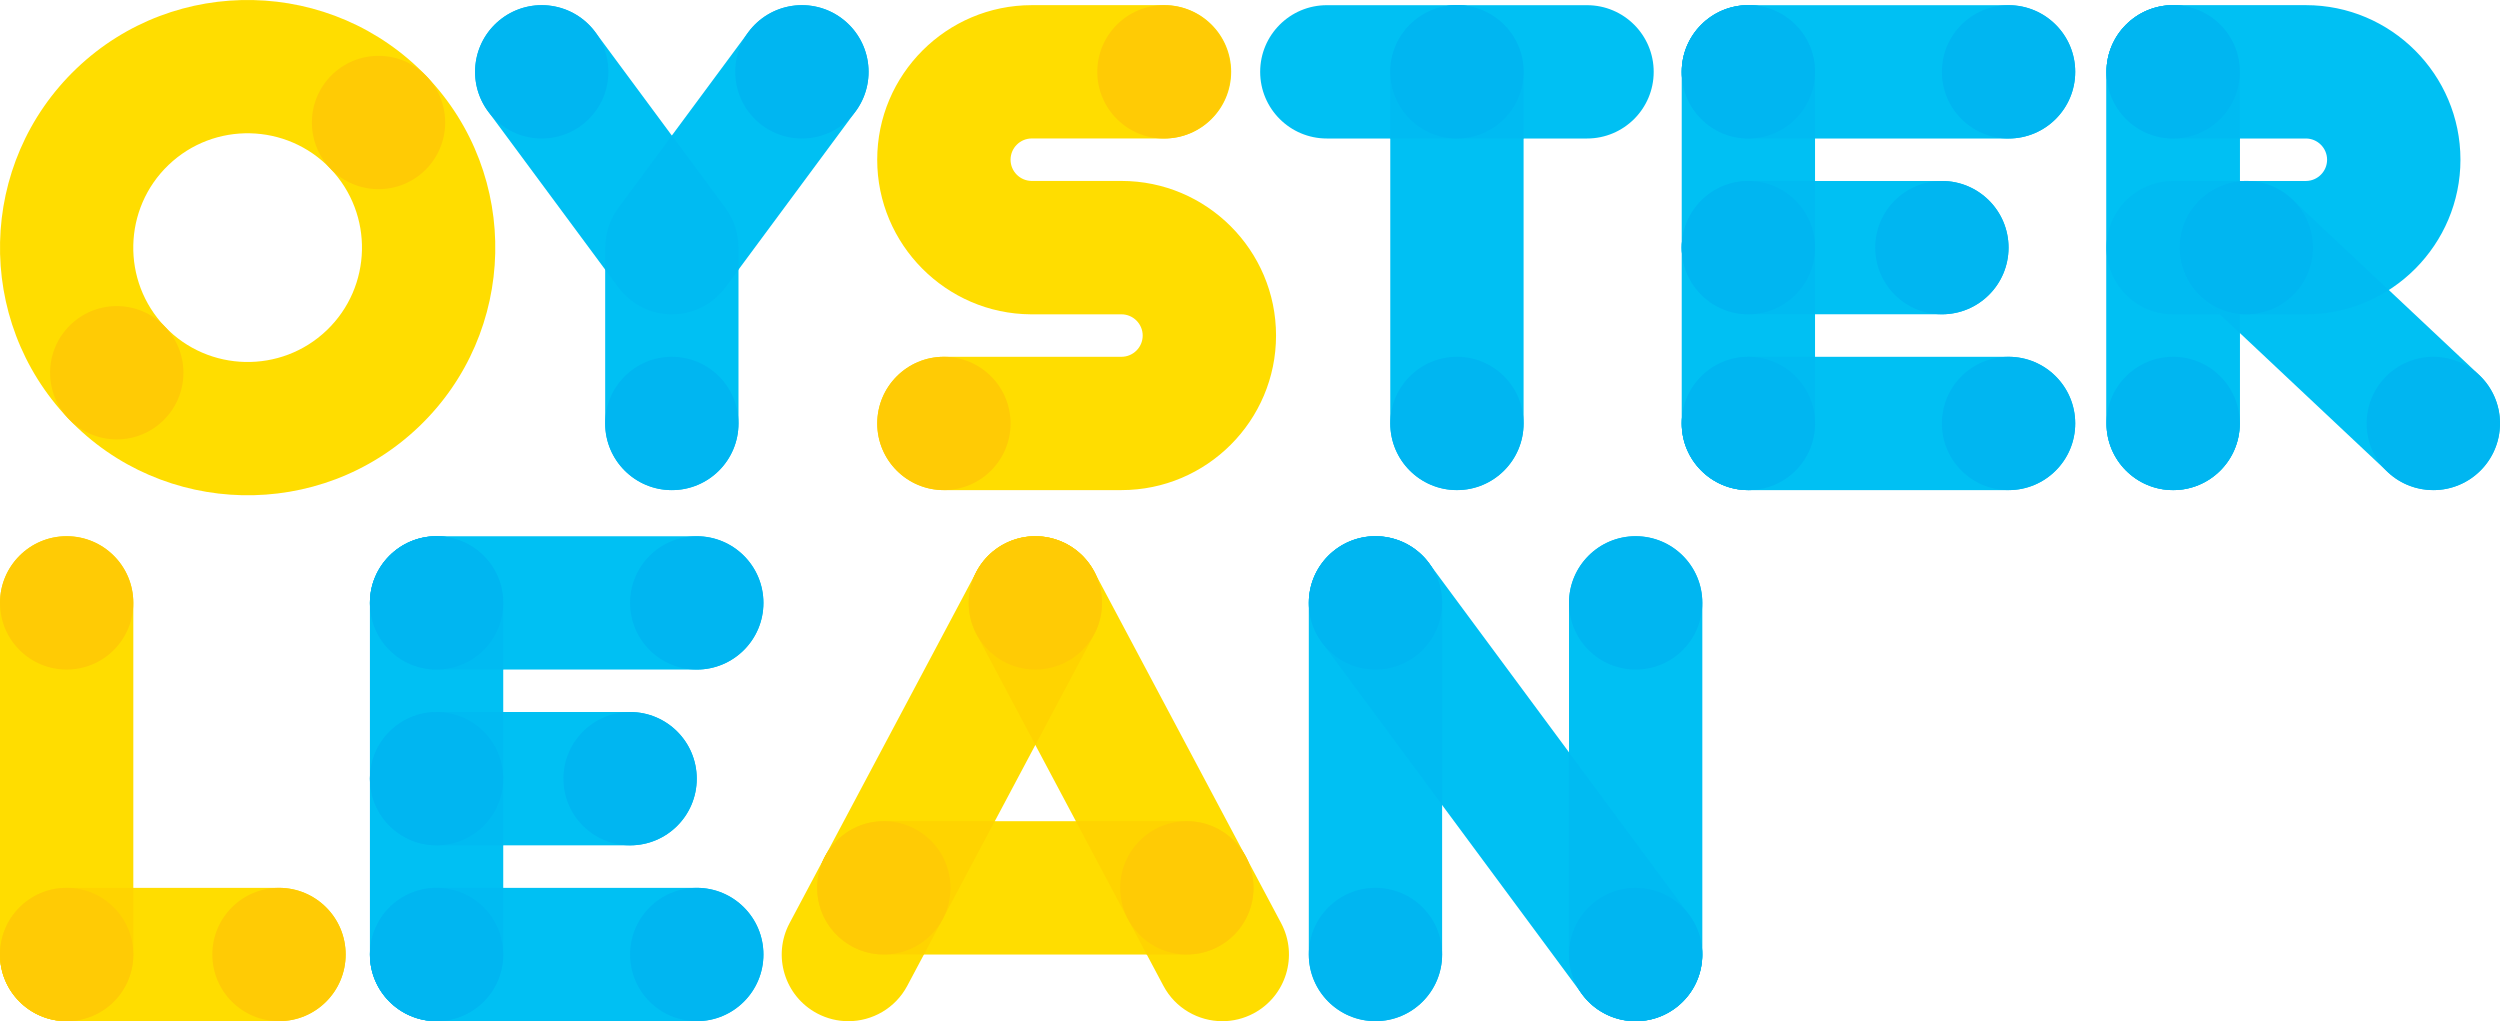
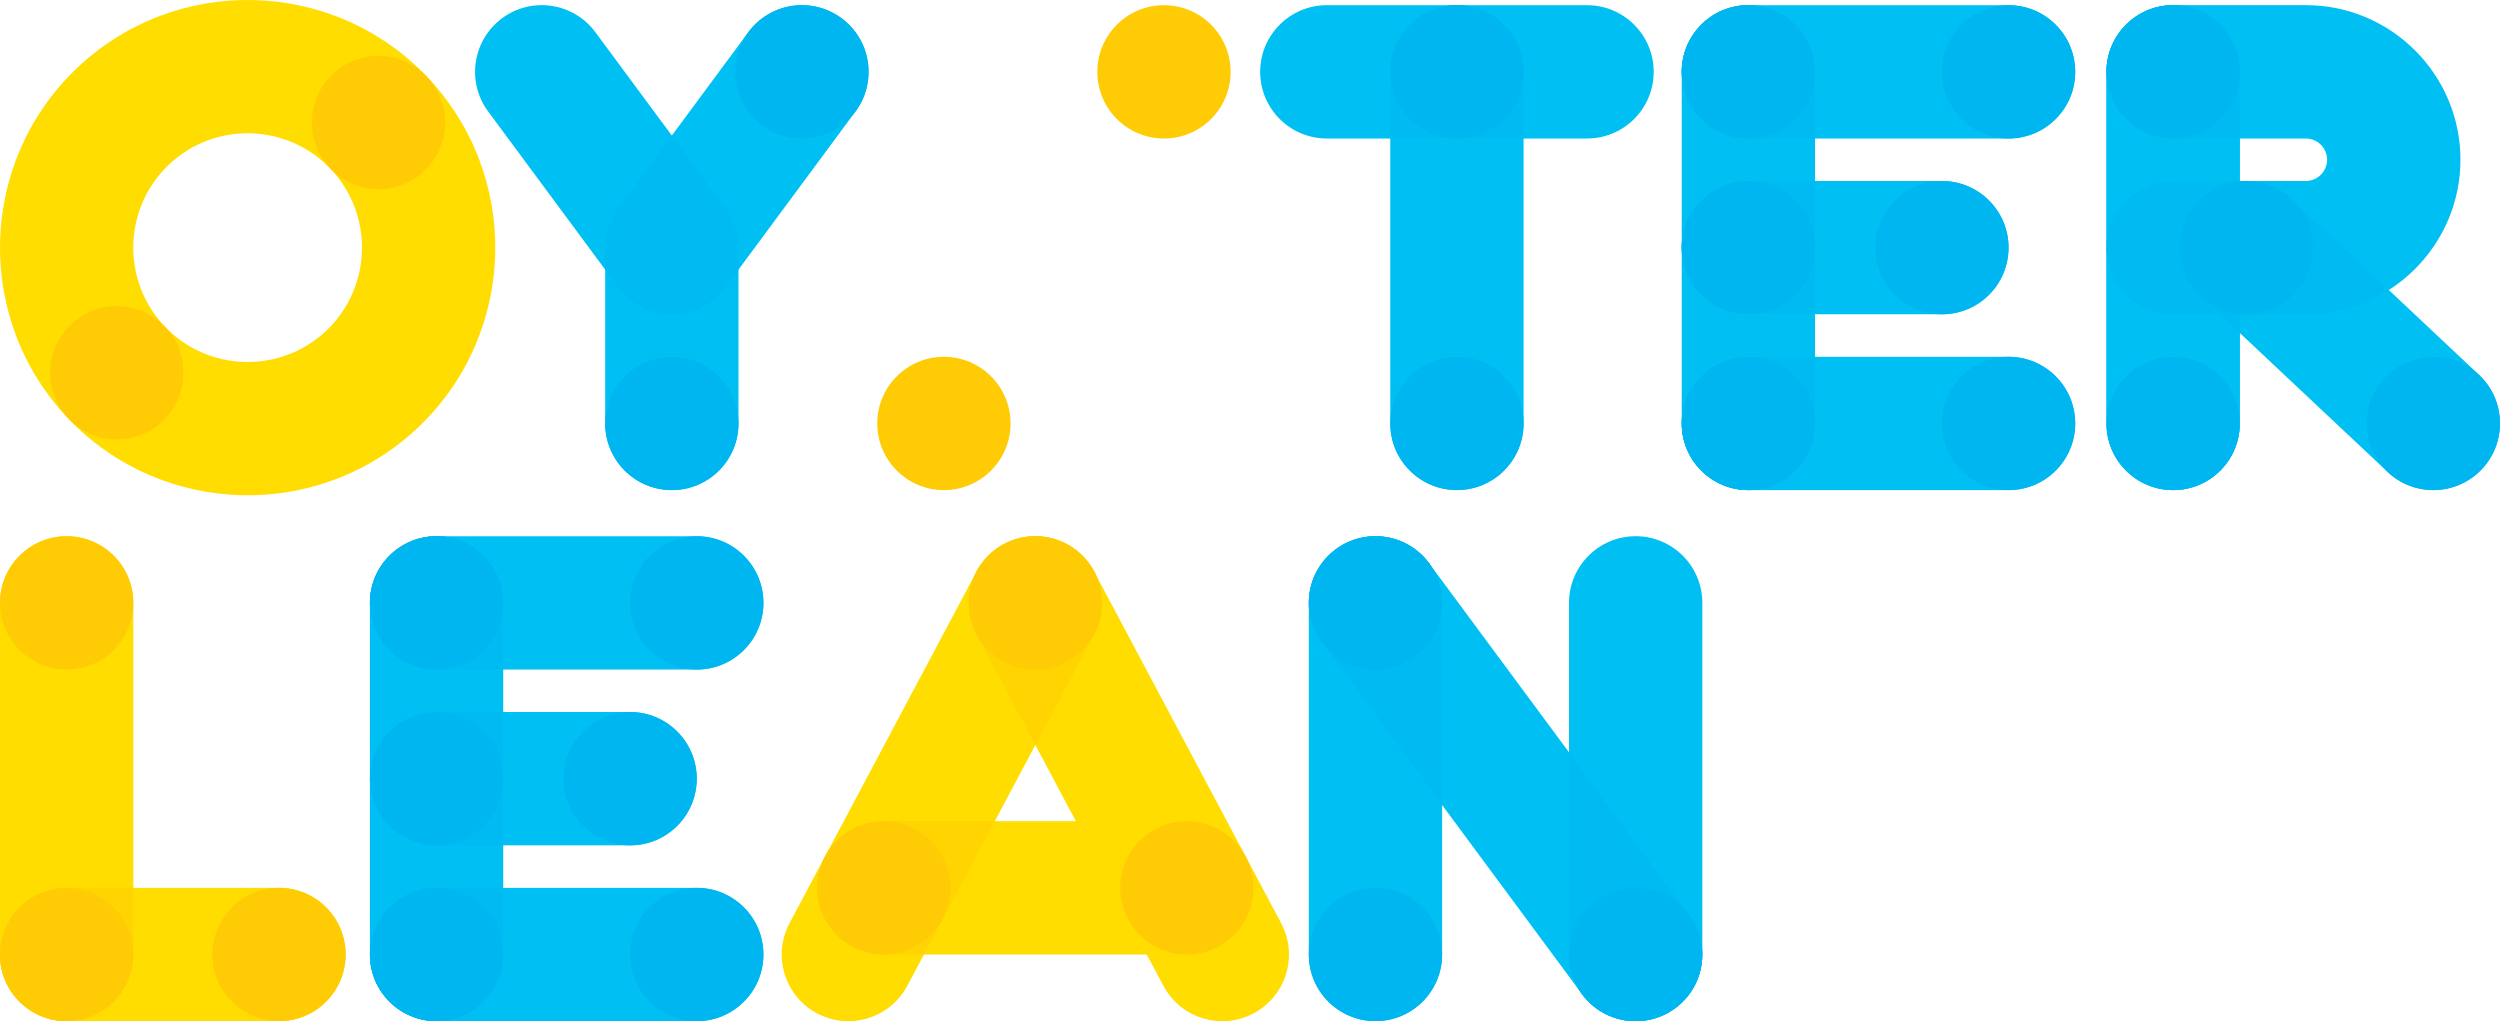
<svg xmlns="http://www.w3.org/2000/svg" version="1.1" id="Layer_1" x="0px" y="0px" viewBox="0 0 592.22 241.91" style="enable-background:new 0 0 592.22 241.91;" xml:space="preserve">
  <style type="text/css">
	.st0{fill:#00C0F3;}
	.st1{fill:#00B6F1;}
	.st2{fill:#00BBF2;}
	.st3{fill:#FFDD00;}
	.st4{fill:#FFD400;}
	.st5{fill:#FFCB05;}
</style>
  <g>
    <g>
      <path class="st0" d="M414.17,1.22c-8.72,0-15.79,7.07-15.79,15.79v83.29c0,8.72,7.07,15.79,15.79,15.79s15.79-7.07,15.79-15.79    V17.02C429.96,8.29,422.89,1.22,414.17,1.22z" />
    </g>
    <g>
      <path class="st0" d="M491.6,100.31c0-8.72-7.07-15.79-15.79-15.79h-61.64c-8.72,0-15.79,7.07-15.79,15.79s7.07,15.79,15.79,15.79    h61.64C484.53,116.1,491.6,109.03,491.6,100.31z" />
      <circle class="st1" cx="475.8" cy="100.31" r="15.79" />
      <path class="st2" d="M429.96,100.31V84.52h-15.79c-8.72,0-15.79,7.07-15.79,15.79s7.07,15.79,15.79,15.79    S429.96,109.03,429.96,100.31z" />
      <circle class="st1" cx="414.17" cy="100.31" r="15.79" />
    </g>
    <g>
      <path class="st0" d="M491.6,17.02c0-8.72-7.07-15.79-15.79-15.79h-61.64c-8.72,0-15.79,7.07-15.79,15.79s7.07,15.79,15.79,15.79    h61.64C484.53,32.81,491.6,25.74,491.6,17.02z" />
      <circle class="st1" cx="475.8" cy="17.02" r="15.79" />
      <path class="st2" d="M414.17,32.81h15.79V17.02c0-8.72-7.07-15.79-15.79-15.79s-15.79,7.07-15.79,15.79S405.44,32.81,414.17,32.81    z" />
      <circle class="st1" cx="414.17" cy="17.02" r="15.79" />
    </g>
    <path class="st0" d="M475.8,58.66c0-8.72-7.07-15.79-15.79-15.79h-45.84c-8.72,0-15.79,7.07-15.79,15.79s7.07,15.79,15.79,15.79   h45.84C468.73,74.46,475.8,67.39,475.8,58.66z" />
    <circle class="st1" cx="460.01" cy="58.66" r="15.79" />
    <path class="st2" d="M414.17,42.87c-8.72,0-15.79,7.07-15.79,15.79s7.07,15.79,15.79,15.79h15.79V42.87H414.17z" />
    <circle class="st1" cx="414.17" cy="58.66" r="15.79" />
  </g>
  <g>
    <path class="st0" d="M546.23,1.22H514.8c0,0-0.01,0-0.01,0c-8.72,0-15.79,7.07-15.79,15.79v83.29c0,8.72,7.07,15.79,15.79,15.79   s15.79-7.07,15.79-15.79V74.46h15.79c0.03,0,0.07,0,0.1,0c20.06-0.13,36.38-16.56,36.38-36.62   C582.85,17.65,566.42,1.22,546.23,1.22z M546.3,42.87h-15.72V32.81h15.65c2.77,0,5.03,2.26,5.03,5.03   C551.26,40.58,549.04,42.83,546.3,42.87z" />
    <path class="st0" d="M514.79,116.1c-8.72,0-15.79-7.07-15.79-15.79V17.02c0-8.72,7.07-15.79,15.79-15.79s15.79,7.07,15.79,15.79   v83.29C530.58,109.03,523.51,116.1,514.79,116.1z" />
    <path class="st2" d="M514.79,74.46l15.79,0V58.77v-15.9l-15.79,0c-8.72,0-15.79,7.07-15.79,15.79S506.07,74.46,514.79,74.46z" />
    <path class="st2" d="M514.79,32.81h15.79V17.02c0-8.72-7.07-15.79-15.78-15.79h-0.01c-8.72,0-15.79,7.07-15.79,15.79   S506.07,32.81,514.79,32.81z" />
    <circle class="st1" cx="514.79" cy="17.02" r="15.79" />
    <circle class="st1" cx="514.79" cy="100.31" r="15.79" />
    <g>
      <path class="st0" d="M576.42,116.1c-3.88,0-7.77-1.42-10.81-4.29l-44.3-41.65c-6.36-5.97-6.66-15.97-0.69-22.33    c5.98-6.35,15.97-6.66,22.33-0.69l44.3,41.65c6.36,5.97,6.66,15.97,0.69,22.33C584.82,114.43,580.63,116.1,576.42,116.1z" />
      <circle class="st1" cx="576.42" cy="100.31" r="15.79" />
    </g>
    <path class="st2" d="M546.37,74.46c0.03,0,0.07,0,0.1,0c7.13-0.05,13.77-2.16,19.39-5.75l-22.93-21.55   c-6.35-5.97-16.35-5.67-22.33,0.69c-5.97,6.36-5.67,16.35,0.69,22.33l9.28,8.72v-4.44H546.37z" />
    <circle class="st1" cx="532.12" cy="58.66" r="15.79" />
  </g>
  <g>
    <path class="st0" d="M391.74,17.02c0-8.72-7.07-15.79-15.79-15.79h-61.64c-8.72,0-15.79,7.07-15.79,15.79s7.07,15.79,15.79,15.79   h61.64C384.67,32.81,391.74,25.74,391.74,17.02z" />
    <g>
      <path class="st0" d="M345.13,1.22c-8.72,0-15.79,7.07-15.79,15.79v83.29c0,8.72,7.07,15.79,15.79,15.79s15.79-7.07,15.79-15.79    V17.02C360.92,8.29,353.85,1.22,345.13,1.22z" />
      <circle class="st1" cx="345.13" cy="100.31" r="15.79" />
    </g>
    <path class="st2" d="M360.92,17.02c0-8.72-7.07-15.79-15.79-15.79s-15.79,7.07-15.79,15.79v15.79h31.59V17.02z" />
    <circle class="st1" cx="345.13" cy="17.02" r="15.79" />
  </g>
  <g>
    <path class="st0" d="M199.36,4.32c-7.01-5.19-16.9-3.71-22.09,3.3l-18.12,24.49L141.03,7.62c-5.19-7.01-15.08-8.49-22.09-3.3   c-7.01,5.19-8.49,15.08-3.3,22.09l27.72,37.46v36.44c0,8.72,7.07,15.79,15.79,15.79s15.79-7.07,15.79-15.79V63.87l27.72-37.46   C207.85,19.4,206.37,9.51,199.36,4.32z" />
    <path class="st2" d="M174.93,58.36c-0.01-0.31-0.02-0.61-0.05-0.91c-0.02-0.22-0.03-0.44-0.06-0.66c-0.03-0.29-0.08-0.58-0.13-0.86   c-0.04-0.23-0.08-0.46-0.13-0.69c-0.06-0.27-0.13-0.53-0.2-0.79c-0.07-0.24-0.13-0.48-0.21-0.72c-0.08-0.24-0.17-0.48-0.26-0.72   c-0.1-0.25-0.19-0.5-0.3-0.74c-0.1-0.22-0.2-0.43-0.31-0.64c-0.13-0.26-0.26-0.51-0.4-0.76c-0.11-0.2-0.23-0.39-0.35-0.58   c-0.16-0.25-0.32-0.5-0.5-0.75c-0.06-0.08-0.11-0.17-0.17-0.26l-12.7-17.16l-12.7,17.16c-0.06,0.08-0.11,0.17-0.17,0.26   c-0.18,0.25-0.34,0.5-0.5,0.75c-0.12,0.19-0.24,0.38-0.35,0.58c-0.14,0.25-0.27,0.5-0.4,0.76c-0.11,0.21-0.21,0.43-0.31,0.64   c-0.11,0.24-0.21,0.49-0.3,0.74c-0.09,0.24-0.18,0.48-0.26,0.72c-0.08,0.24-0.14,0.48-0.21,0.72c-0.07,0.26-0.14,0.52-0.2,0.79   c-0.05,0.23-0.09,0.46-0.13,0.69c-0.05,0.29-0.1,0.57-0.13,0.86c-0.03,0.22-0.04,0.44-0.06,0.66c-0.02,0.3-0.04,0.6-0.05,0.91   c0,0.1-0.02,0.2-0.02,0.31v5.21l3.01,4.07l0.09,0.12c0,0,0,0,0,0c0.35,0.47,0.73,0.91,1.12,1.34c0.14,0.15,0.29,0.29,0.43,0.43   c0.26,0.26,0.52,0.51,0.8,0.75c0.2,0.17,0.41,0.34,0.62,0.51c0.28,0.22,0.56,0.42,0.84,0.62c0.15,0.1,0.29,0.21,0.45,0.3   c0.44,0.28,0.9,0.54,1.36,0.77c0.1,0.05,0.21,0.09,0.31,0.14c0.42,0.2,0.84,0.38,1.27,0.54c0.1,0.04,0.21,0.08,0.31,0.12   c1.05,0.36,2.13,0.61,3.22,0.75c0.11,0.01,0.22,0.03,0.32,0.04c0.54,0.06,1.09,0.09,1.64,0.09c0.55,0,1.09-0.04,1.64-0.09   c0.11-0.01,0.22-0.02,0.33-0.04c1.1-0.14,2.17-0.39,3.22-0.75c0.11-0.04,0.21-0.08,0.32-0.12c0.43-0.16,0.85-0.34,1.26-0.53   c0.1-0.05,0.21-0.09,0.31-0.15c0.46-0.23,0.92-0.49,1.36-0.77c0.15-0.1,0.3-0.2,0.45-0.3c0.29-0.19,0.56-0.4,0.84-0.62   c0.21-0.17,0.42-0.34,0.62-0.51c0.27-0.24,0.54-0.49,0.79-0.74c0.15-0.14,0.29-0.29,0.43-0.44c0.39-0.42,0.77-0.86,1.12-1.34   c0,0,0,0,0,0l0.09-0.12l3.01-4.07v-5.21C174.94,58.56,174.93,58.46,174.93,58.36z" />
    <circle class="st1" cx="189.96" cy="17.02" r="15.79" />
-     <circle class="st1" cx="128.33" cy="17.02" r="15.79" />
    <circle class="st1" cx="159.15" cy="100.31" r="15.79" />
  </g>
  <g>
    <g>
      <g>
        <path class="st0" d="M103.42,127.02c-8.72,0-15.79,7.07-15.79,15.79v83.29c0,8.72,7.07,15.79,15.79,15.79s15.79-7.07,15.79-15.79     v-83.29C119.21,134.09,112.14,127.02,103.42,127.02z" />
      </g>
      <g>
        <path class="st0" d="M180.85,226.11c0-8.72-7.07-15.79-15.79-15.79h-61.64c-8.72,0-15.79,7.07-15.79,15.79     s7.07,15.79,15.79,15.79h61.64C173.77,241.91,180.85,234.83,180.85,226.11z" />
        <circle class="st1" cx="165.05" cy="226.11" r="15.79" />
        <path class="st2" d="M119.21,226.11v-15.79h-15.79c-8.72,0-15.79,7.07-15.79,15.79s7.07,15.79,15.79,15.79     S119.21,234.83,119.21,226.11z" />
        <circle class="st1" cx="103.42" cy="226.11" r="15.79" />
      </g>
      <g>
        <path class="st0" d="M180.85,142.82c0-8.72-7.07-15.79-15.79-15.79h-61.64c-8.72,0-15.79,7.07-15.79,15.79     s7.07,15.79,15.79,15.79h61.64C173.77,158.61,180.85,151.54,180.85,142.82z" />
        <circle class="st1" cx="165.05" cy="142.82" r="15.79" />
        <path class="st2" d="M103.42,158.61h15.79v-15.79c0-8.72-7.07-15.79-15.79-15.79s-15.79,7.07-15.79,15.79     S94.69,158.61,103.42,158.61z" />
        <circle class="st1" cx="103.42" cy="142.82" r="15.79" />
      </g>
      <path class="st0" d="M165.05,184.46c0-8.72-7.07-15.79-15.79-15.79h-45.84c-8.72,0-15.79,7.07-15.79,15.79s7.07,15.79,15.79,15.79    h45.84C157.98,200.26,165.05,193.19,165.05,184.46z" />
      <circle class="st1" cx="149.26" cy="184.46" r="15.79" />
      <path class="st2" d="M103.42,168.67c-8.72,0-15.79,7.07-15.79,15.79s7.07,15.79,15.79,15.79h15.79v-31.59H103.42z" />
      <circle class="st1" cx="103.42" cy="184.46" r="15.79" />
    </g>
    <g>
      <g>
        <path class="st0" d="M387.47,127.02c-8.72,0-15.79,7.07-15.79,15.79v83.29c0,8.72,7.07,15.79,15.79,15.79s15.79-7.07,15.79-15.79     v-83.29C403.26,134.09,396.19,127.02,387.47,127.02z" />
-         <circle class="st1" cx="387.47" cy="142.82" r="15.79" />
      </g>
      <g>
        <path class="st0" d="M325.83,127.02c-8.72,0-15.79,7.07-15.79,15.79v83.29c0,8.72,7.07,15.79,15.79,15.79s15.79-7.07,15.79-15.79     v-83.29C341.62,134.09,334.55,127.02,325.83,127.02z" />
        <circle class="st1" cx="325.83" cy="226.11" r="15.79" />
      </g>
      <g>
-         <path class="st0" d="M316.44,130.12c-7.01,5.19-8.49,15.08-3.3,22.09l61.63,83.29c5.19,7.01,15.08,8.49,22.09,3.3     s8.49-15.08,3.3-22.09l-61.63-83.29C333.34,126.41,323.45,124.93,316.44,130.12z" />
+         <path class="st0" d="M316.44,130.12c-7.01,5.19-8.49,15.08-3.3,22.09l61.63,83.29c5.19,7.01,15.08,8.49,22.09,3.3     s8.49-15.08,3.3-22.09l-61.63-83.29C333.34,126.41,323.45,124.93,316.44,130.12" />
        <path class="st2" d="M399.89,235.86c0.18-0.23,0.35-0.46,0.52-0.69c0.13-0.19,0.25-0.38,0.37-0.57c0.15-0.23,0.29-0.47,0.43-0.71     c0.12-0.22,0.24-0.44,0.35-0.66c0.11-0.22,0.22-0.45,0.32-0.67c0.11-0.25,0.21-0.51,0.31-0.77c0.08-0.21,0.16-0.42,0.23-0.64     c0.09-0.27,0.17-0.55,0.25-0.83c0.06-0.22,0.12-0.43,0.17-0.65c0.06-0.27,0.12-0.55,0.16-0.82c0.04-0.24,0.08-0.49,0.11-0.73     c0.03-0.25,0.06-0.5,0.08-0.76c0.02-0.28,0.04-0.57,0.04-0.85c0.08-3.39-0.91-6.83-3.08-9.77l-28.49-38.5v47.9     c0,3.65,1.25,7.01,3.34,9.69c0.18,0.23,0.36,0.45,0.54,0.66c0.17,0.19,0.34,0.38,0.51,0.56c0.17,0.18,0.35,0.35,0.52,0.52     c0.2,0.19,0.41,0.38,0.62,0.57c0.17,0.15,0.34,0.28,0.52,0.42c0.23,0.18,0.46,0.35,0.69,0.52c0.19,0.13,0.38,0.25,0.57,0.37     c0.23,0.15,0.47,0.29,0.71,0.43c0.22,0.12,0.44,0.24,0.66,0.35c0.22,0.11,0.45,0.22,0.68,0.33c0.25,0.11,0.51,0.21,0.76,0.31     c0.21,0.08,0.42,0.16,0.64,0.23c0.27,0.09,0.55,0.17,0.83,0.25c0.22,0.06,0.43,0.12,0.65,0.17c0.27,0.06,0.55,0.12,0.82,0.16     c0.24,0.04,0.49,0.08,0.73,0.11c0.25,0.03,0.5,0.06,0.76,0.08c0.28,0.02,0.57,0.04,0.86,0.04c0.23,0.01,0.46,0.01,0.68,0     c0.3-0.01,0.61-0.02,0.91-0.05c0.22-0.02,0.45-0.03,0.67-0.06c0.29-0.03,0.57-0.08,0.86-0.13c0.23-0.04,0.46-0.08,0.69-0.13     c0.27-0.06,0.53-0.13,0.79-0.2c0.24-0.07,0.48-0.13,0.72-0.21c0.24-0.08,0.48-0.17,0.71-0.26c0.25-0.1,0.5-0.19,0.75-0.3     c0.22-0.1,0.43-0.2,0.64-0.31c0.26-0.13,0.51-0.26,0.77-0.4c0.19-0.11,0.38-0.23,0.57-0.35c0.25-0.16,0.51-0.33,0.76-0.5     c0.19-0.13,0.37-0.27,0.55-0.41c0.23-0.18,0.45-0.36,0.66-0.54c0.19-0.17,0.38-0.34,0.56-0.51c0.18-0.17,0.35-0.35,0.52-0.53     c0.19-0.2,0.38-0.41,0.56-0.62C399.61,236.21,399.75,236.03,399.89,235.86z" />
        <path class="st2" d="M338.29,133.12c-0.18-0.23-0.36-0.45-0.54-0.66c-0.17-0.19-0.34-0.38-0.51-0.56     c-0.17-0.18-0.35-0.35-0.53-0.52c-0.2-0.19-0.41-0.38-0.62-0.56c-0.17-0.15-0.35-0.29-0.52-0.42c-0.23-0.18-0.46-0.35-0.69-0.52     c-0.19-0.13-0.38-0.25-0.57-0.37c-0.23-0.15-0.47-0.29-0.71-0.43c-0.22-0.12-0.44-0.24-0.66-0.35c-0.22-0.11-0.44-0.22-0.67-0.32     c-0.25-0.11-0.51-0.22-0.77-0.31c-0.21-0.08-0.42-0.16-0.64-0.23c-0.27-0.09-0.55-0.17-0.83-0.25c-0.22-0.06-0.43-0.12-0.65-0.17     c-0.27-0.06-0.55-0.12-0.82-0.16c-0.24-0.04-0.49-0.08-0.73-0.11c-0.25-0.03-0.51-0.06-0.76-0.08c-0.28-0.02-0.57-0.04-0.85-0.04     c-0.23-0.01-0.46-0.01-0.69,0c-0.3,0.01-0.6,0.02-0.9,0.05c-0.22,0.02-0.45,0.03-0.67,0.06c-0.29,0.03-0.57,0.08-0.85,0.13     c-0.23,0.04-0.47,0.08-0.7,0.13c-0.26,0.06-0.52,0.13-0.78,0.2c-0.24,0.07-0.49,0.13-0.73,0.21c-0.24,0.08-0.47,0.17-0.71,0.26     c-0.25,0.1-0.5,0.19-0.75,0.3c-0.22,0.1-0.43,0.2-0.64,0.31c-0.26,0.13-0.51,0.26-0.77,0.4c-0.19,0.11-0.38,0.23-0.57,0.35     c-0.26,0.16-0.51,0.33-0.76,0.5c-0.19,0.13-0.37,0.27-0.55,0.41c-0.23,0.18-0.45,0.36-0.66,0.54c-0.19,0.17-0.38,0.34-0.56,0.51     c-0.18,0.17-0.35,0.35-0.52,0.53c-0.19,0.2-0.38,0.41-0.56,0.62c-0.15,0.17-0.29,0.35-0.42,0.52c-0.18,0.23-0.35,0.46-0.52,0.69     c-0.13,0.19-0.25,0.38-0.37,0.57c-0.15,0.23-0.29,0.47-0.43,0.71c-0.12,0.22-0.24,0.44-0.35,0.66c-0.11,0.22-0.22,0.45-0.32,0.67     c-0.11,0.25-0.21,0.51-0.31,0.77c-0.08,0.21-0.16,0.42-0.23,0.64c-0.09,0.27-0.17,0.55-0.25,0.83c-0.06,0.22-0.12,0.43-0.17,0.65     c-0.06,0.27-0.12,0.55-0.16,0.82c-0.04,0.24-0.08,0.49-0.11,0.73c-0.03,0.25-0.06,0.5-0.08,0.76c-0.02,0.28-0.04,0.57-0.04,0.86     c-0.08,3.39,0.91,6.83,3.08,9.77l28.49,38.5v-47.9C341.62,139.15,340.37,135.79,338.29,133.12z" />
        <circle class="st1" cx="325.83" cy="142.82" r="15.79" />
        <circle class="st1" cx="387.47" cy="226.11" r="15.79" />
      </g>
    </g>
    <g>
      <path class="st3" d="M200.96,241.91c-2.5,0-5.04-0.6-7.4-1.85c-7.7-4.09-10.62-13.66-6.53-21.36l44.29-83.29    c4.09-7.7,13.66-10.63,21.36-6.53c7.7,4.09,10.62,13.66,6.53,21.36l-44.29,83.29C212.08,238.87,206.61,241.91,200.96,241.91z" />
      <path class="st3" d="M289.56,241.91c-5.65,0-11.12-3.04-13.96-8.38l-44.29-83.29c-4.09-7.7-1.17-17.26,6.53-21.36    c7.7-4.09,17.27-1.17,21.36,6.53l44.29,83.29c4.09,7.7,1.17,17.26-6.53,21.36C294.6,241.31,292.06,241.91,289.56,241.91z" />
      <path class="st4" d="M259.22,135.42l-0.01-0.02c-0.25-0.47-0.53-0.93-0.82-1.36c-0.07-0.11-0.16-0.21-0.23-0.31    c-0.22-0.32-0.45-0.63-0.69-0.93c-0.15-0.18-0.31-0.34-0.46-0.51c-0.19-0.21-0.37-0.43-0.57-0.63c-0.21-0.21-0.45-0.41-0.68-0.62    c-0.16-0.14-0.3-0.29-0.46-0.42c-0.32-0.26-0.65-0.5-1-0.74c-0.08-0.06-0.16-0.13-0.25-0.18c-0.44-0.29-0.89-0.57-1.37-0.82    c-0.47-0.25-0.94-0.47-1.42-0.66c-0.24-0.1-0.48-0.17-0.72-0.26c-0.24-0.08-0.47-0.18-0.71-0.25c-0.31-0.09-0.63-0.17-0.95-0.24    c-0.18-0.04-0.35-0.09-0.53-0.13c-0.32-0.06-0.64-0.1-0.96-0.15c-0.19-0.03-0.37-0.06-0.56-0.08c-0.29-0.03-0.58-0.04-0.87-0.05    c-0.23-0.01-0.45-0.03-0.68-0.03c-0.25,0-0.5,0.02-0.74,0.03c-0.27,0.01-0.54,0.02-0.81,0.05c-0.21,0.02-0.42,0.06-0.63,0.09    c-0.3,0.04-0.6,0.08-0.9,0.14c-0.2,0.04-0.4,0.1-0.6,0.14c-0.3,0.07-0.59,0.14-0.88,0.23c-0.26,0.08-0.53,0.18-0.79,0.28    c-0.22,0.08-0.44,0.15-0.65,0.23c-0.48,0.2-0.95,0.42-1.42,0.66c-0.48,0.25-0.93,0.53-1.37,0.82c-0.07,0.05-0.14,0.11-0.22,0.16    c-0.35,0.24-0.7,0.5-1.03,0.76c-0.16,0.13-0.3,0.27-0.45,0.41c-0.23,0.21-0.47,0.41-0.69,0.63c-0.2,0.2-0.38,0.42-0.57,0.63    c-0.15,0.17-0.32,0.34-0.46,0.51c-0.25,0.3-0.47,0.62-0.7,0.94c-0.07,0.1-0.15,0.2-0.22,0.3c-0.29,0.44-0.57,0.89-0.82,1.37    l-0.01,0.03c-2.36,4.47-2.54,10,0.01,14.8l13.95,26.23l13.95-26.23C261.76,145.43,261.58,139.9,259.22,135.42z" />
      <circle class="st5" cx="245.26" cy="142.82" r="15.79" />
      <path class="st3" d="M281.15,226.11h-71.78c-8.72,0-15.79-7.07-15.79-15.79s7.07-15.79,15.79-15.79h71.78    c8.72,0,15.79,7.07,15.79,15.79S289.87,226.11,281.15,226.11z" />
      <path class="st4" d="M209.37,194.52c-5.99,0-11.2,3.33-13.87,8.24l-0.03,0.05c-1.2,2.23-1.89,4.78-1.89,7.5    c0,8.72,7.07,15.79,15.79,15.79h9.49l16.8-31.59H209.37z" />
-       <path class="st4" d="M296.94,210.32c0-2.7-0.68-5.25-1.88-7.48l-0.05-0.09c-2.68-4.9-7.88-8.23-13.87-8.23h-26.29l16.8,31.59h9.49    C289.87,226.11,296.94,219.04,296.94,210.32z" />
      <circle class="st5" cx="209.37" cy="210.32" r="15.79" />
      <circle class="st5" cx="281.15" cy="210.32" r="15.79" />
    </g>
    <g>
      <g>
        <path class="st3" d="M15.79,127.02C7.07,127.02,0,134.09,0,142.82v83.29c0,8.72,7.07,15.79,15.79,15.79s15.79-7.07,15.79-15.79     v-83.29C31.59,134.09,24.52,127.02,15.79,127.02z" />
        <circle class="st5" cx="15.79" cy="142.82" r="15.79" />
      </g>
      <g>
        <path class="st3" d="M81.88,226.11c0-8.72-7.07-15.79-15.79-15.79h-50.3C7.07,210.32,0,217.39,0,226.11s7.07,15.79,15.79,15.79     h50.3C74.81,241.91,81.88,234.83,81.88,226.11z" />
        <circle class="st5" cx="66.09" cy="226.11" r="15.79" />
        <path class="st4" d="M31.59,226.11v-15.79H15.79C7.07,210.32,0,217.39,0,226.11s7.07,15.79,15.79,15.79     S31.59,234.83,31.59,226.11z" />
        <circle class="st5" cx="15.79" cy="226.11" r="15.79" />
      </g>
    </g>
  </g>
  <g>
    <path class="st3" d="M16.24,99.22C-6.12,75.83-5.29,38.6,18.11,16.24C41.5-6.12,78.72-5.29,101.09,18.11s21.52,60.62-1.87,82.98   C75.83,123.45,38.6,122.61,16.24,99.22z M78.25,39.93c-10.33-10.8-27.52-11.19-38.32-0.86c-10.8,10.33-11.19,27.52-0.86,38.32   s27.52,11.19,38.32,0.86C88.19,67.93,88.58,50.74,78.25,39.93z" />
    <circle class="st5" cx="89.67" cy="29.02" r="15.79" />
    <circle class="st5" cx="27.66" cy="88.3" r="15.79" />
  </g>
  <g>
-     <path class="st3" d="M223.6,116.1c-8.72,0-15.79-7.07-15.79-15.79s7.07-15.79,15.79-15.79l42.06,0c2.77,0,5.03-2.26,5.03-5.03   s-2.26-5.03-5.03-5.03h-21.38c-0.03,0-0.07,0-0.1,0c-20.06-0.13-36.38-16.56-36.38-36.62c0-20.19,16.43-36.62,36.62-36.62h31.44   c8.72,0,15.79,7.07,15.79,15.79s-7.07,15.79-15.79,15.79h-31.44c-2.77,0-5.03,2.26-5.03,5.03c0,2.75,2.22,4.99,4.96,5.03h21.31   c20.19,0,36.62,16.43,36.62,36.62s-16.43,36.62-36.62,36.62L223.6,116.1z" />
    <circle class="st5" cx="275.73" cy="17.02" r="15.79" />
    <circle class="st5" cx="223.6" cy="100.31" r="15.79" />
  </g>
</svg>